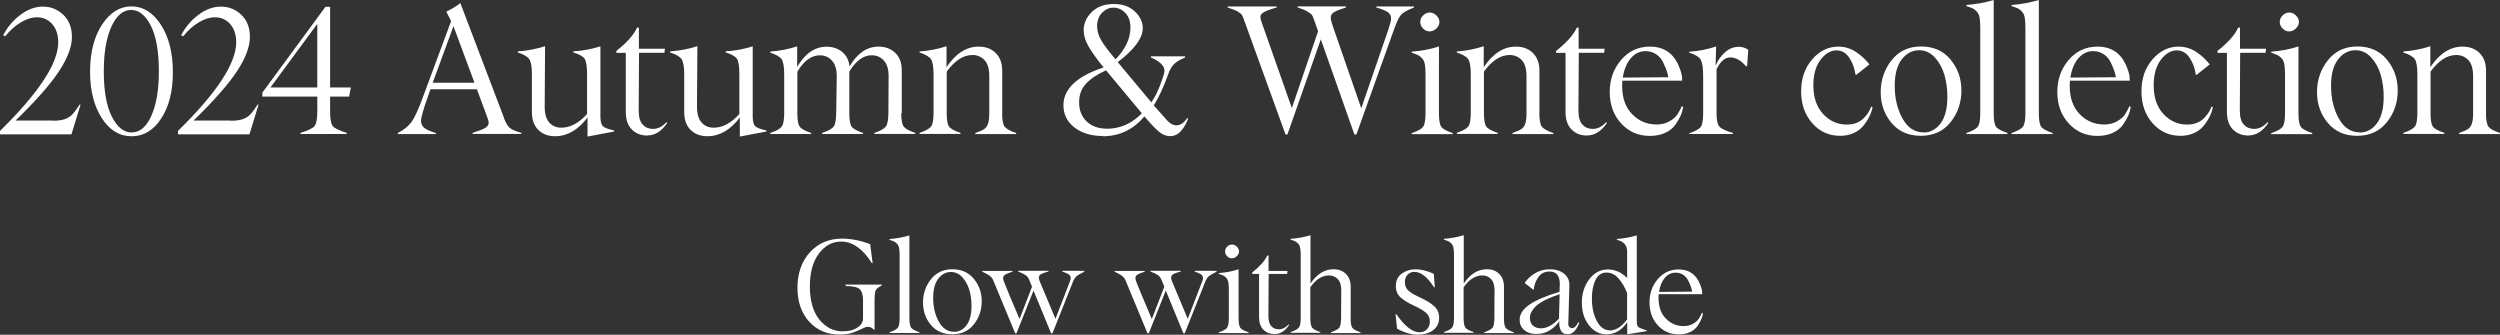
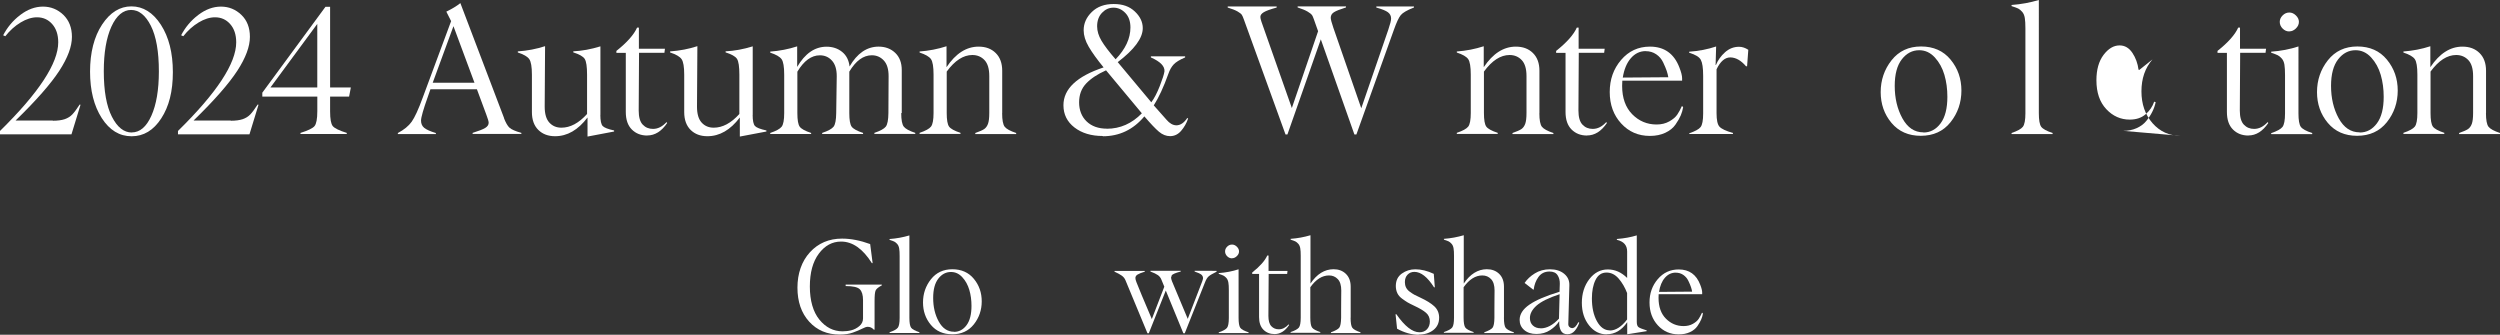
<svg xmlns="http://www.w3.org/2000/svg" id="_レイヤー_2" data-name="レイヤー 2" viewBox="0 0 659.04 88.24">
  <rect x="0" y="0" width="659.04" height="88.24" fill="#333333" stroke="none" />
  <defs>
    <style>
      .cls-1 {
        fill: #fff;
      }
    </style>
  </defs>
  <g id="_レイヤー_4" data-name="レイヤー 4">
    <g>
      <path class="cls-1" d="M221.39,88.2c-3.33,0-6.02-1.14-8.08-3.41s-3.09-5.27-3.09-8.96,1.1-6.94,3.29-9.33,5.02-3.6,8.46-3.6c2.32,0,4.8,.48,7.42,1.44l.65,5.03h-.2c-2.39-3.8-5.1-5.69-8.11-5.69-2.32,0-4.28,1.05-5.87,3.18-1.59,2.12-2.37,5.02-2.37,8.68s.84,6.66,2.51,8.71c1.67,2.06,3.71,3.09,6.1,3.09,.79,0,1.56-.08,2.31-.27s1.46-.55,2.11-1.09c.65-.54,.99-1.22,.99-2.04v-4.8c0-1.35-.28-2.31-.85-2.88-.57-.57-1.81-.85-3.73-.85v-.38h9.53v.2c-.87,.45-1.4,.89-1.61,1.3s-.3,1.37-.3,2.86v7.51h-.2c-.45-.5-.99-.75-1.61-.75-.35,0-.84,.17-1.47,.5-.64,.33-1.44,.67-2.43,1.02-.99,.35-2.09,.52-3.33,.52h-.13Z" />
      <path class="cls-1" d="M234.49,87.59c1.14-.38,1.87-.79,2.19-1.2s.48-1.29,.48-2.61v-16.26c0-.85-.03-1.52-.12-2.01-.08-.48-.25-.89-.52-1.19s-.52-.5-.75-.62c-.23-.12-.65-.27-1.27-.47v-.22c1.81-.13,3.55-.45,5.23-.95v21.71c0,1.32,.15,2.19,.45,2.61,.3,.42,1.04,.82,2.19,1.2v.2h-7.84l-.05-.2Z" />
      <path class="cls-1" d="M251.01,88.12c-2.36,0-4.23-.82-5.62-2.48-1.39-1.66-2.07-3.63-2.07-5.92s.7-4.35,2.09-6.1c1.39-1.76,3.28-2.64,5.65-2.64s4.28,.84,5.67,2.53c1.39,1.69,2.07,3.66,2.07,5.94s-.7,4.33-2.09,6.07c-1.39,1.74-3.29,2.61-5.72,2.61h.02Zm.5-.64c1.32,0,2.42-.59,3.29-1.76s1.3-2.86,1.3-5.08c0-1.49-.18-2.89-.57-4.21s-1-2.44-1.86-3.36c-.85-.92-1.84-1.37-2.98-1.37-1.32,0-2.44,.59-3.34,1.76-.9,1.17-1.35,2.86-1.35,5.08,0,2.36,.48,4.43,1.47,6.22,.99,1.79,2.32,2.69,4.01,2.69l.02,.03Z" />
-       <path class="cls-1" d="M285.84,71.43v.2c-1.02,.5-1.71,.9-2.06,1.2-.35,.3-.67,.79-.94,1.47l-5.39,13.56h-.37l-4.63-11.27-4.48,11.27h-.35l-5.79-13.96c-.2-.5-.54-.92-.99-1.24s-1.09-.67-1.91-1.04v-.2h7.98v.2c-.92,.28-1.56,.54-1.92,.77-.37,.23-.55,.54-.55,.9,0,.25,.08,.62,.27,1.09,.55,1.44,1.91,4.68,4.06,9.73l3.29-8.53-.75-1.82c-.2-.52-.52-.94-.95-1.24s-1.09-.62-1.96-.94v-.2h7.99v.2c-1.37,.35-2.19,.7-2.44,1.07h.07l-.17,.48v.1c0,.18,.08,.48,.23,.9,1.79,4.3,3.18,7.61,4.16,9.93,1.49-3.83,2.66-6.87,3.51-9.11,.18-.43,.27-.67,.27-.69,.15-.38,.23-.69,.25-.9,0-.42-.17-.75-.48-.99s-.9-.5-1.74-.79v-.2l5.77,.02Z" />
      <path class="cls-1" d="M320.71,71.43v.2c-1.02,.5-1.71,.9-2.06,1.2-.35,.3-.67,.79-.94,1.47l-5.39,13.56h-.37l-4.63-11.27-4.48,11.27h-.35l-5.79-13.96c-.2-.5-.54-.92-.99-1.24s-1.09-.67-1.91-1.04v-.2h7.98v.2c-.92,.28-1.56,.54-1.92,.77-.37,.23-.55,.54-.55,.9,0,.25,.08,.62,.27,1.09,.55,1.44,1.91,4.68,4.06,9.73l3.29-8.53-.75-1.82c-.2-.52-.52-.94-.95-1.24s-1.09-.62-1.96-.94v-.2h7.99v.2c-1.37,.35-2.19,.7-2.44,1.07h.07l-.17,.48v.1c0,.18,.08,.48,.23,.9,1.79,4.3,3.18,7.61,4.16,9.93,1.49-3.83,2.66-6.87,3.51-9.11,.18-.43,.27-.67,.27-.69,.15-.38,.23-.69,.25-.9,0-.42-.17-.75-.48-.99s-.9-.5-1.74-.79v-.2l5.77,.02Z" />
      <path class="cls-1" d="M321.27,87.62c1.14-.38,1.87-.79,2.19-1.2,.32-.42,.48-1.29,.48-2.61v-7.32c0-.85-.03-1.52-.12-2.01s-.25-.89-.52-1.19-.52-.5-.75-.62-.65-.28-1.27-.48v-.2c1.86-.13,3.6-.47,5.23-1v12.81c0,1.32,.15,2.19,.45,2.61s1.04,.82,2.19,1.2v.2h-7.84l-.05-.18Zm3.5-19.52c-.48,0-.9-.18-1.27-.55s-.55-.8-.55-1.29c0-.45,.18-.87,.55-1.24s.8-.55,1.29-.55c.45,0,.87,.18,1.25,.55s.59,.79,.59,1.24c0,.48-.2,.9-.59,1.27s-.8,.55-1.25,.55l-.02,.02Z" />
      <path class="cls-1" d="M336.04,88.07c-1.22,0-2.21-.38-2.98-1.15-.77-.77-1.15-1.89-1.15-3.34v-11.37h-1.81v-.37c2.06-1.64,3.38-3.13,3.96-4.47h.35v4.05h5l-.1,.79h-4.87l-.07,11.07c0,1.25,.25,2.16,.77,2.71,.52,.55,1.17,.82,1.97,.82,.94,0,1.81-.43,2.59-1.3l.13,.17c-1.07,1.59-2.34,2.39-3.83,2.39l.02,.02Z" />
      <path class="cls-1" d="M356.04,83.79c0,1.32,.15,2.19,.45,2.61,.3,.42,1.02,.82,2.16,1.2v.2h-7.79v-.2c1.15-.42,1.89-.82,2.19-1.22,.3-.4,.47-1.27,.49-2.63v-1.72c0-1.12,0-2.27,.02-3.45s.02-1.84,.02-1.99c0-1.35-.3-2.36-.92-3.01-.62-.65-1.39-.97-2.31-.97-1.81,0-3.45,1.04-4.93,3.11v8.01c0,1.32,.15,2.19,.45,2.61,.3,.42,1.04,.82,2.19,1.2v.2h-7.84v-.2c1.14-.38,1.87-.79,2.19-1.2s.48-1.29,.48-2.61v-16.26c0-.85-.03-1.52-.12-2.01-.08-.48-.25-.89-.52-1.19s-.52-.5-.75-.62c-.23-.12-.65-.27-1.27-.47v-.22c1.81-.13,3.55-.45,5.23-.95v12.74c1.69-2.51,3.71-3.76,6.07-3.78,1.32,0,2.41,.4,3.26,1.22,.85,.82,1.27,1.96,1.27,3.41v8.11l-.02,.05Z" />
      <path class="cls-1" d="M373.91,88.24c-1.82,0-3.7-.54-5.62-1.59l-.4-3.8,.2-.03c2.22,3.18,4.25,4.77,6.09,4.77,.85,0,1.52-.27,2.01-.8,.49-.54,.74-1.22,.74-2.04,0-.94-.33-1.71-1-2.29s-1.71-1.2-3.09-1.84c-.79-.37-1.37-.67-1.77-.9s-.89-.57-1.46-.99-.99-.9-1.25-1.45-.4-1.19-.4-1.89c0-1.44,.54-2.53,1.59-3.28,1.05-.75,2.24-1.12,3.55-1.12,1.56,0,3.18,.4,4.87,1.2l.27,3.53-.2,.03c-1.74-2.73-3.46-4.08-5.18-4.08-.74,0-1.34,.25-1.81,.74s-.7,1.14-.7,1.96c0,.52,.1,.99,.3,1.4s.52,.79,.97,1.12c.45,.33,.85,.6,1.22,.8s.9,.45,1.59,.77c1.59,.74,2.81,1.49,3.66,2.27,.85,.79,1.29,1.79,1.29,3.01,0,1.37-.5,2.46-1.52,3.26s-2.31,1.2-3.88,1.2l-.03,.03Z" />
      <path class="cls-1" d="M396.46,83.79c0,1.32,.15,2.19,.45,2.61,.3,.42,1.02,.82,2.16,1.2v.2h-7.79v-.2c1.15-.42,1.89-.82,2.19-1.22,.3-.4,.47-1.27,.48-2.63v-1.72c0-1.12,0-2.27,.02-3.45,.02-1.17,.02-1.84,.02-1.99,0-1.35-.3-2.36-.92-3.01s-1.39-.97-2.31-.97c-1.81,0-3.45,1.04-4.93,3.11v8.01c0,1.32,.15,2.19,.45,2.61,.3,.42,1.04,.82,2.19,1.2v.2h-7.84v-.2c1.14-.38,1.87-.79,2.19-1.2s.48-1.29,.48-2.61v-16.26c0-.85-.03-1.52-.12-2.01-.08-.48-.25-.89-.52-1.19s-.52-.5-.75-.62c-.23-.12-.65-.27-1.27-.47v-.22c1.81-.13,3.54-.45,5.23-.95v12.74c1.69-2.51,3.71-3.76,6.07-3.78,1.32,0,2.41,.4,3.26,1.22s1.27,1.96,1.27,3.41v8.11l-.02,.05Z" />
      <path class="cls-1" d="M413.23,88.12c-.85,0-1.44-.33-1.77-.99s-.47-1.44-.42-2.36l-.03-.07c-.55,.87-1.34,1.64-2.37,2.32-1.04,.69-2.24,1.02-3.61,1.02s-2.42-.35-3.23-1.05-1.2-1.59-1.2-2.66c0-1.49,.85-2.83,2.56-4.01,1.71-1.19,4.36-2.32,7.96-3.41l.07-2.09c.02-.89-.18-1.66-.6-2.29-.42-.64-1.12-.95-2.12-.95-1.25,0-2.22,.48-2.91,1.44-.69,.95-1.1,2.06-1.25,3.31l-.13,.03-2.27-1.77c.64-.95,1.52-1.79,2.68-2.51,1.15-.72,2.49-1.09,4.01-1.09s2.81,.4,3.76,1.2,1.4,1.82,1.35,3.08l-.28,10.08c-.02,.37,.08,.65,.3,.85,.22,.2,.45,.3,.7,.3,.59,0,1.14-.52,1.64-1.57l.25,.13c-.28,.85-.69,1.57-1.2,2.16s-1.14,.89-1.87,.89h.02Zm-7.09-1.56c1.62,0,3.23-.85,4.83-2.56l.17-6.44c-2.88,.95-4.9,1.96-6.07,2.99-1.17,1.04-1.76,2.14-1.76,3.29,0,.82,.25,1.47,.77,1.96s1.2,.74,2.06,.74v.02Z" />
      <path class="cls-1" d="M423.56,88.15c-1.86,0-3.41-.8-4.67-2.39s-1.89-3.58-1.89-5.95,.65-4.52,1.97-6.22c1.32-1.71,2.94-2.56,4.87-2.56s3.58,.75,5.1,2.24v-6.99c0-1.62-.9-2.64-2.71-3.06v-.22c1.94-.15,3.7-.47,5.25-.95v22.78c0,.7,.15,1.17,.45,1.4,.3,.23,1.02,.52,2.16,.87v.2l-5.13,.82v-3.18c-1.45,2.12-3.26,3.18-5.42,3.18l.02,.03Zm.8-1.02c1.56,0,3.08-.97,4.57-2.91v-6.96c-.55-1.45-1.29-2.73-2.21-3.8s-1.99-1.61-3.21-1.61c-1.3,0-2.27,.65-2.91,1.96-.64,1.3-.95,2.93-.95,4.87,0,2.37,.43,4.36,1.32,5.99,.89,1.62,2.02,2.42,3.41,2.42l-.02,.03Z" />
      <path class="cls-1" d="M448.92,82.64c-.08,.52-.23,1.04-.45,1.56-.22,.52-.55,1.1-1,1.76-.45,.65-1.1,1.19-1.96,1.59-.85,.4-1.84,.6-2.96,.6-2.22,0-4.06-.8-5.52-2.39-1.46-1.59-2.19-3.6-2.19-6.02s.72-4.45,2.17-6.15c1.46-1.71,3.29-2.56,5.54-2.56,2.74,0,4.63,1.34,5.65,4.01,.35,.89,.52,1.57,.52,2.06v.45h-11.47c-.02,.22-.03,.55-.03,1,0,2.32,.65,4.15,1.94,5.45,1.29,1.3,2.84,1.96,4.67,1.96,.94,0,1.76-.2,2.46-.6,.7-.4,1.2-.84,1.5-1.29,.3-.45,.6-1,.9-1.66l.23,.23Zm-7.16-10.77c-1.12,0-2.07,.45-2.86,1.35-.79,.9-1.3,2.14-1.56,3.73l8.73-.07c-.05-.35-.15-.75-.3-1.2s-.38-1-.69-1.64-.74-1.15-1.32-1.56c-.58-.4-1.25-.6-2.01-.6v-.02Z" />
    </g>
    <g>
      <path class="cls-1" d="M13.88,31.83c1.31,0,2.37-.14,3.17-.41,.8-.28,1.47-.69,2-1.24,.53-.55,1.17-1.42,1.95-2.62l.23,.05-2.39,7.81H0v-.9C10.23,24.47,15.35,16.68,15.35,11.15c0-2-.53-3.61-1.59-4.8-1.06-1.2-2.39-1.79-4-1.79-1.38,0-2.83,.46-4.32,1.36-1.49,.9-2.85,2.11-4.04,3.63l-.57-.25c1.08-2.09,2.57-3.88,4.5-5.35,1.93-1.47,3.93-2.21,6-2.21s3.88,.74,5.38,2.18c1.49,1.45,2.25,3.38,2.25,5.79,0,2.55-1.1,5.52-3.31,8.92s-6.04,7.79-11.54,13.14H13.95l-.07,.07Z" />
      <path class="cls-1" d="M34.68,35.92c-3.19,0-5.81-1.61-7.86-4.8-2.05-3.19-3.08-7.28-3.08-12.25s1.06-9.19,3.17-12.39,4.69-4.8,7.74-4.8,5.68,1.61,7.77,4.85c2.09,3.24,3.15,7.4,3.15,12.48s-1.01,9.05-3.06,12.2c-2.04,3.15-4.64,4.71-7.81,4.71h-.02Zm.05-1.01c2.14,0,3.86-1.47,5.17-4.39,1.31-2.92,1.98-6.82,1.98-11.72,0-5.22-.71-9.21-2.11-12-1.4-2.78-3.15-4.18-5.22-4.18s-3.86,1.47-5.19,4.41c-1.33,2.94-2,6.85-2,11.74,0,5.22,.71,9.21,2.14,12,1.42,2.78,3.17,4.16,5.24,4.16v-.02Z" />
      <path class="cls-1" d="M60.8,31.83c1.31,0,2.37-.14,3.17-.41,.8-.28,1.47-.69,2-1.24,.53-.55,1.17-1.42,1.95-2.62l.23,.05-2.39,7.81h-18.84v-.9c10.23-10.04,15.35-17.83,15.35-23.37,0-2-.53-3.61-1.59-4.8-1.06-1.2-2.39-1.79-4-1.79-1.38,0-2.83,.46-4.32,1.36-1.49,.9-2.85,2.11-4.04,3.63l-.57-.25c1.08-2.09,2.57-3.88,4.5-5.35,1.93-1.47,3.93-2.21,6-2.21s3.88,.74,5.38,2.18,2.25,3.38,2.25,5.79c0,2.55-1.1,5.52-3.31,8.92s-6.04,7.79-11.54,13.14h9.84l-.07,.07Z" />
      <path class="cls-1" d="M87.02,25.46v3.86c0,2.05,.23,3.35,.71,3.93,.48,.57,1.7,1.17,3.68,1.79v.28h-12.2v-.28c1.98-.62,3.22-1.22,3.7-1.79,.48-.57,.74-1.88,.74-3.93v-3.86h-14.5v-1.03L85.8,1.79h1.22V23.05h5.47l-.46,2.41h-5.01Zm-3.38-2.41V6.3l-12.34,16.75h12.34Z" />
      <path class="cls-1" d="M132.85,31.14c.48,1.22,.96,2.07,1.47,2.53,.51,.46,1.54,.92,3.12,1.36v.28h-12.85v-.28c1.63-.51,2.73-.94,3.33-1.31,.6-.37,.9-.83,.9-1.36,0-.34-.21-1.06-.62-2.14l-2.48-6.69h-12.25l-.64,1.84c-1.22,3.42-1.84,5.56-1.84,6.43,0,.8,.28,1.45,.85,1.91,.57,.46,1.59,.92,3.06,1.36v.28h-10.02v-.28c1.63-.87,2.85-1.86,3.65-2.99,.8-1.13,1.79-3.26,2.94-6.43l7.45-20.08-1.26-2.5c1.59-.78,2.83-1.54,3.7-2.25l11.54,30.36-.05-.02Zm-7.77-9.33l-5.54-14.91-5.47,14.91h11.01Z" />
      <path class="cls-1" d="M158.26,30.26c0,1.54,.21,2.53,.62,2.96,.41,.44,1.42,.83,3.01,1.17v.28l-7.01,1.33v-5.03c-2.48,3.29-5.33,4.94-8.55,4.94-1.82,0-3.29-.55-4.41-1.65s-1.7-2.67-1.7-4.71v-9.84c0-2.07-.23-3.45-.69-4.11-.46-.67-1.47-1.26-3.03-1.77v-.28c2.55-.18,4.94-.64,7.19-1.38,0,1.7-.02,4.37-.05,8s-.05,6.27-.05,7.95c0,1.91,.41,3.31,1.24,4.21s1.88,1.33,3.17,1.33c2.32,0,4.57-1.19,6.76-3.61v-10.36c0-2.14-.21-3.52-.62-4.16-.41-.64-1.42-1.22-3.01-1.72v-.28c2.3-.11,4.69-.55,7.15-1.31V30.31l-.02-.05Z" />
      <path class="cls-1" d="M170.65,35.73c-1.68,0-3.03-.53-4.09-1.59s-1.59-2.6-1.59-4.6V13.93h-2.48v-.51c2.83-2.25,4.64-4.3,5.45-6.14h.48v5.56h6.87l-.14,1.08h-6.69l-.09,15.21c0,1.72,.34,2.96,1.06,3.72s1.61,1.13,2.71,1.13c1.29,0,2.48-.6,3.56-1.79l.18,.23c-1.47,2.18-3.22,3.29-5.26,3.29l.02,.02Z" />
      <path class="cls-1" d="M198.41,30.26c0,1.54,.21,2.53,.62,2.96,.41,.44,1.42,.83,3.01,1.17v.28l-7.01,1.33v-5.03c-2.48,3.29-5.33,4.94-8.55,4.94-1.82,0-3.29-.55-4.41-1.65s-1.7-2.67-1.7-4.71v-9.84c0-2.07-.23-3.45-.69-4.11-.46-.67-1.47-1.26-3.03-1.77v-.28c2.55-.18,4.94-.64,7.19-1.38,0,1.7-.02,4.37-.05,8s-.05,6.27-.05,7.95c0,1.91,.41,3.31,1.24,4.21,.83,.9,1.88,1.33,3.17,1.33,2.32,0,4.57-1.19,6.76-3.61v-10.36c0-2.14-.21-3.52-.62-4.16-.41-.64-1.42-1.22-3.01-1.72v-.28c2.3-.11,4.69-.55,7.15-1.31V30.31l-.02-.05Z" />
      <path class="cls-1" d="M237.58,29.8c0,1.82,.23,3.01,.67,3.58s1.45,1.13,3.03,1.65v.28h-10.78v-.28c1.56-.53,2.57-1.08,3.01-1.65s.67-1.77,.69-3.58c.02-2.48,.05-5.72,.05-9.74,0-1.82-.41-3.19-1.26-4.11s-1.91-1.38-3.17-1.38c-2.23,0-4.21,1.45-5.93,4.32v10.92c0,1.82,.21,3.01,.62,3.58s1.42,1.13,3.01,1.65v.28h-10.78v-.28c1.56-.53,2.57-1.08,3.01-1.65s.67-1.77,.69-3.58c.07-4.46,.11-7.7,.14-9.74,0-1.79-.41-3.15-1.26-4.09-.85-.94-1.91-1.4-3.19-1.4-2.23,0-4.21,1.45-5.93,4.32v10.92c0,1.82,.21,3.01,.62,3.58,.41,.57,1.42,1.13,3.01,1.65v.28h-10.78v-.28c1.56-.53,2.57-1.08,3.01-1.65,.44-.57,.67-1.77,.67-3.58v-10.11c0-2.09-.23-3.47-.69-4.11-.46-.64-1.45-1.22-2.99-1.72v-.28c2.46-.18,4.83-.64,7.1-1.38v5.42c2.07-3.54,4.64-5.31,7.72-5.33,1.63,0,3.01,.46,4.14,1.38,1.13,.92,1.77,2.21,1.95,3.84,2-3.47,4.55-5.22,7.63-5.24,1.79,0,3.26,.55,4.41,1.65s1.72,2.62,1.72,4.53v11.33l-.14,.02Z" />
      <path class="cls-1" d="M264.18,29.83c0,1.82,.23,3.01,.67,3.58,.44,.57,1.45,1.13,3.03,1.65v.28h-10.78v-.28c1.13-.39,1.91-.74,2.34-1.03s.78-.76,1.01-1.38c.23-.62,.34-1.59,.34-2.87v-9.74c0-1.88-.41-3.29-1.24-4.18s-1.91-1.36-3.22-1.36c-2.37,0-4.62,1.45-6.76,4.37v10.92c0,1.82,.21,3.01,.62,3.58,.41,.57,1.42,1.13,3.01,1.65v.28h-10.78v-.28c1.56-.53,2.57-1.08,3.01-1.65,.44-.57,.67-1.77,.67-3.58v-10.11c0-2.09-.23-3.47-.69-4.11-.46-.64-1.45-1.22-2.99-1.72v-.28c2.46-.18,4.83-.64,7.1-1.38v5.52c2.41-3.61,5.24-5.42,8.46-5.42,1.86,0,3.35,.55,4.5,1.68s1.72,2.69,1.72,4.69v11.15l-.05,.05Z" />
      <path class="cls-1" d="M290.71,35.85c-3.06,0-5.54-.76-7.47-2.25-1.93-1.49-2.9-3.45-2.9-5.86,0-4.3,3.54-7.63,10.59-9.97-1.72-2.09-3.03-3.91-3.93-5.45-.9-1.54-1.33-2.99-1.33-4.34,0-1.82,.71-3.42,2.16-4.83s3.35-2.09,5.75-2.09,4.16,.64,5.56,1.95c1.4,1.31,2.11,2.78,2.11,4.41,0,2.64-2.21,5.63-6.6,8.96l8.85,10.59c.78-1.03,1.52-2.46,2.23-4.27,.71-1.82,1.13-3.1,1.24-3.88,.11-1.36-1.08-2.57-3.58-3.68v-.28h9.03v.28c-1.45,.62-2.46,1.24-3.03,1.86-.57,.62-1.03,1.42-1.38,2.44-1.26,3.52-2.55,6.3-3.86,8.34l3.38,3.81c.8,.94,1.65,1.42,2.55,1.45,1.08,0,2.04-.64,2.9-1.93l.23,.14c-.44,1.26-1.06,2.34-1.86,3.26s-1.77,1.38-2.9,1.38c-1.03,0-2.02-.39-2.94-1.17-.92-.78-2.21-2.14-3.84-4.04-2.92,3.49-6.57,5.24-10.96,5.24v-.07Zm1.06-1.91c3.52,0,6.6-1.36,9.24-4.07l-9.44-11.33c-2.25,1.01-4,2.16-5.24,3.47-1.24,1.31-1.86,2.96-1.86,4.99s.67,3.75,1.98,5.01c1.31,1.26,3.1,1.91,5.35,1.91l-.02,.02Zm6.23-26.7c0-1.63-.46-2.92-1.36-3.84s-1.93-1.38-3.1-1.38-2.14,.44-3.01,1.33c-.87,.9-1.31,2.09-1.31,3.58,0,1.26,.39,2.53,1.15,3.81s2,2.92,3.72,4.89c2.6-2.69,3.91-5.49,3.91-8.41Z" />
      <path class="cls-1" d="M372.74,1.7v.28c-1.79,.69-2.94,1.36-3.47,2s-1.13,1.93-1.82,3.88l-9.88,27.58h-.53l-8.85-25.07-8.8,25.07h-.51l-10.96-30.26c-.21-.6-.39-1.01-.55-1.26-.16-.25-.53-.55-1.13-.9-.6-.34-1.47-.69-2.6-1.03v-.28h12.91v.28c-1.63,.44-2.76,.85-3.38,1.22s-.92,.78-.92,1.26c0,.25,.09,.67,.28,1.24l8.02,22.77,6.92-20.25-1.13-3.19c-.18-.51-.34-.87-.48-1.08-.14-.21-.51-.51-1.1-.87-.6-.37-1.49-.74-2.69-1.13v-.28h12.75v.28c-1.54,.48-2.6,.9-3.17,1.26-.57,.37-.85,.85-.85,1.47,0,.41,.23,1.26,.67,2.57l7.38,21.28,7.12-20.7c.51-1.49,.76-2.48,.74-2.96,0-.69-.28-1.24-.83-1.65-.55-.41-1.56-.83-3.06-1.24v-.28h9.9Z" />
-       <path class="cls-1" d="M372.11,35.11c1.56-.53,2.57-1.08,3.01-1.65,.44-.57,.67-1.77,.67-3.58v-10.07c0-1.17-.05-2.09-.16-2.76s-.34-1.22-.71-1.63c-.37-.41-.71-.69-1.03-.85s-.9-.39-1.75-.67v-.28c2.55-.18,4.94-.64,7.19-1.38V29.85c0,1.82,.21,3.01,.62,3.58s1.42,1.13,3.01,1.65v.28h-10.78l-.07-.25Zm4.8-26.82c-.67,0-1.24-.25-1.75-.76-.51-.51-.76-1.1-.76-1.77,0-.62,.25-1.19,.76-1.7,.51-.51,1.1-.76,1.77-.76,.62,0,1.19,.25,1.72,.76,.53,.51,.8,1.08,.8,1.7,0,.67-.28,1.24-.8,1.75-.53,.51-1.1,.76-1.72,.76l-.02,.02Z" />
      <path class="cls-1" d="M405.8,29.83c0,1.82,.23,3.01,.67,3.58,.44,.57,1.45,1.13,3.03,1.65v.28h-10.78v-.28c1.13-.39,1.91-.74,2.34-1.03s.78-.76,1.01-1.38c.23-.62,.34-1.59,.34-2.87v-9.74c0-1.88-.41-3.29-1.24-4.18s-1.91-1.36-3.22-1.36c-2.37,0-4.62,1.45-6.76,4.37v10.92c0,1.82,.21,3.01,.62,3.58,.41,.57,1.42,1.13,3.01,1.65v.28h-10.78v-.28c1.56-.53,2.57-1.08,3.01-1.65,.44-.57,.67-1.77,.67-3.58v-10.11c0-2.09-.23-3.47-.69-4.11-.46-.64-1.45-1.22-2.99-1.72v-.28c2.46-.18,4.83-.64,7.1-1.38v5.52c2.41-3.61,5.24-5.42,8.46-5.42,1.86,0,3.35,.55,4.5,1.68s1.72,2.69,1.72,4.69v11.15l-.05,.05Z" />
      <path class="cls-1" d="M418.38,35.73c-1.68,0-3.03-.53-4.09-1.59s-1.59-2.6-1.59-4.6V13.93h-2.48v-.51c2.83-2.25,4.64-4.3,5.45-6.14h.48v5.56h6.87l-.14,1.08h-6.69l-.09,15.21c0,1.72,.34,2.96,1.06,3.72s1.61,1.13,2.71,1.13c1.29,0,2.48-.6,3.56-1.79l.18,.23c-1.47,2.18-3.22,3.29-5.26,3.29l.02,.02Z" />
      <path class="cls-1" d="M443.7,28.27c-.11,.71-.32,1.42-.62,2.14-.3,.71-.76,1.52-1.38,2.41-.62,.9-1.52,1.63-2.69,2.18-1.17,.55-2.53,.83-4.07,.83-3.06,0-5.58-1.1-7.58-3.29-2-2.18-3.01-4.94-3.01-8.27s.99-6.11,2.99-8.46c2-2.34,4.53-3.52,7.61-3.52,3.77,0,6.37,1.84,7.77,5.52,.48,1.22,.71,2.16,.71,2.83v.62h-15.76c-.02,.3-.05,.76-.05,1.38,0,3.19,.9,5.7,2.67,7.49,1.77,1.79,3.91,2.69,6.41,2.69,1.29,0,2.41-.28,3.38-.83,.97-.55,1.65-1.15,2.07-1.77s.83-1.38,1.24-2.28l.32,.32Zm-9.84-14.8c-1.54,0-2.85,.62-3.93,1.86-1.08,1.24-1.79,2.94-2.14,5.12l12-.09c-.07-.48-.21-1.03-.41-1.65-.21-.62-.53-1.38-.94-2.25-.41-.87-1.01-1.59-1.82-2.14s-1.72-.83-2.76-.83v-.02Z" />
      <path class="cls-1" d="M445.3,35.14c1.56-.53,2.57-1.08,3.01-1.65,.44-.57,.67-1.77,.67-3.58v-9.93c0-2.05-.21-3.45-.62-4.21s-1.42-1.38-3.06-1.86v-.28c2.55-.18,4.92-.64,7.1-1.38l-.14,4.89h.09c.51-1.26,1.31-2.39,2.39-3.36,1.08-.97,2.32-1.45,3.7-1.45,.85,0,1.65,.28,2.44,.8l-.32,4.34h-.28c-1.31-1.54-2.69-2.32-4.14-2.34-1.4,0-2.62,1.03-3.63,3.13v11.56c0,1.82,.25,3.01,.78,3.58,.53,.57,1.7,1.13,3.54,1.65v.28h-11.47l-.07-.21Z" />
-       <path class="cls-1" d="M485.11,35.8c-2.96,0-5.42-1.1-7.38-3.33-1.95-2.23-2.92-5.03-2.92-8.39s.96-6.16,2.9-8.41c1.93-2.25,4.23-3.38,6.89-3.38,1.68,0,3.22,.46,4.62,1.38,1.4,.92,2.6,2.02,3.58,3.31l-3.49,2.78-.18-.09c-.21-1.63-.74-3.1-1.61-4.41-.87-1.31-2-1.98-3.38-1.98-1.56,0-2.96,.83-4.23,2.5-1.26,1.68-1.88,3.91-1.88,6.69,0,3.24,.87,5.77,2.6,7.61,1.72,1.84,3.79,2.76,6.18,2.76,1.7,0,3.1-.46,4.18-1.4,1.08-.94,1.84-2.05,2.27-3.33l.39,.14c-.18,.87-.48,1.72-.9,2.55-.41,.83-.94,1.63-1.61,2.44s-1.52,1.42-2.57,1.88c-1.06,.46-2.23,.69-3.52,.69h.05Z" />
      <path class="cls-1" d="M506.35,35.8c-3.24,0-5.81-1.13-7.72-3.4-1.91-2.28-2.85-4.99-2.85-8.13s.96-5.97,2.87-8.39c1.91-2.41,4.5-3.63,7.77-3.63s5.88,1.15,7.79,3.47c1.91,2.32,2.85,5.03,2.85,8.16s-.96,5.95-2.87,8.34c-1.91,2.39-4.53,3.58-7.86,3.58h.02Zm.69-.87c1.82,0,3.33-.8,4.53-2.41,1.19-1.61,1.79-3.93,1.79-6.99,0-2.05-.25-3.98-.78-5.79-.53-1.82-1.38-3.35-2.55-4.62-1.17-1.26-2.53-1.88-4.09-1.88-1.82,0-3.35,.8-4.6,2.41-1.24,1.61-1.86,3.93-1.86,6.99,0,3.24,.67,6.09,2.02,8.55,1.36,2.46,3.19,3.7,5.52,3.7l.02,.05Z" />
-       <path class="cls-1" d="M518.35,35.07c1.56-.53,2.57-1.08,3.01-1.65s.67-1.77,.67-3.58V7.49c0-1.17-.05-2.09-.16-2.76s-.34-1.22-.71-1.63c-.37-.41-.71-.69-1.03-.85s-.9-.37-1.75-.64v-.3c2.48-.18,4.87-.62,7.19-1.31V29.83c0,1.82,.21,3.01,.62,3.58s1.42,1.13,3.01,1.65v.28h-10.78l-.07-.28Z" />
      <path class="cls-1" d="M530.25,35.07c1.56-.53,2.57-1.08,3.01-1.65s.67-1.77,.67-3.58V7.49c0-1.17-.05-2.09-.16-2.76s-.34-1.22-.71-1.63c-.37-.41-.71-.69-1.03-.85s-.9-.37-1.75-.64v-.3c2.48-.18,4.87-.62,7.19-1.31V29.83c0,1.82,.21,3.01,.62,3.58s1.42,1.13,3.01,1.65v.28h-10.78l-.07-.28Z" />
-       <path class="cls-1" d="M561.69,28.27c-.11,.71-.32,1.42-.62,2.14-.3,.71-.76,1.52-1.38,2.41-.62,.9-1.52,1.63-2.69,2.18-1.17,.55-2.53,.83-4.07,.83-3.06,0-5.58-1.1-7.58-3.29-2-2.18-3.01-4.94-3.01-8.27s.99-6.11,2.99-8.46c2-2.34,4.53-3.52,7.61-3.52,3.77,0,6.37,1.84,7.77,5.52,.48,1.22,.71,2.16,.71,2.83v.62h-15.76c-.02,.3-.05,.76-.05,1.38,0,3.19,.9,5.7,2.67,7.49,1.77,1.79,3.91,2.69,6.41,2.69,1.29,0,2.41-.28,3.38-.83,.97-.55,1.65-1.15,2.07-1.77s.83-1.38,1.24-2.28l.32,.32Zm-9.84-14.8c-1.54,0-2.85,.62-3.93,1.86-1.08,1.24-1.79,2.94-2.14,5.12l12-.09c-.07-.48-.21-1.03-.41-1.65-.21-.62-.53-1.38-.94-2.25-.41-.87-1.01-1.59-1.82-2.14s-1.72-.83-2.76-.83v-.02Z" />
-       <path class="cls-1" d="M574.82,35.8c-2.96,0-5.42-1.1-7.38-3.33-1.95-2.23-2.92-5.03-2.92-8.39s.96-6.16,2.9-8.41c1.93-2.25,4.23-3.38,6.89-3.38,1.68,0,3.22,.46,4.62,1.38,1.4,.92,2.6,2.02,3.58,3.31l-3.49,2.78-.18-.09c-.21-1.63-.74-3.1-1.61-4.41-.87-1.31-2-1.98-3.38-1.98-1.56,0-2.96,.83-4.23,2.5-1.26,1.68-1.88,3.91-1.88,6.69,0,3.24,.87,5.77,2.6,7.61,1.72,1.84,3.79,2.76,6.18,2.76,1.7,0,3.1-.46,4.18-1.4,1.08-.94,1.84-2.05,2.27-3.33l.39,.14c-.18,.87-.48,1.72-.9,2.55-.41,.83-.94,1.63-1.61,2.44s-1.52,1.42-2.57,1.88c-1.06,.46-2.23,.69-3.52,.69h.05Z" />
+       <path class="cls-1" d="M574.82,35.8c-2.96,0-5.42-1.1-7.38-3.33-1.95-2.23-2.92-5.03-2.92-8.39s.96-6.16,2.9-8.41l-3.49,2.78-.18-.09c-.21-1.63-.74-3.1-1.61-4.41-.87-1.31-2-1.98-3.38-1.98-1.56,0-2.96,.83-4.23,2.5-1.26,1.68-1.88,3.91-1.88,6.69,0,3.24,.87,5.77,2.6,7.61,1.72,1.84,3.79,2.76,6.18,2.76,1.7,0,3.1-.46,4.18-1.4,1.08-.94,1.84-2.05,2.27-3.33l.39,.14c-.18,.87-.48,1.72-.9,2.55-.41,.83-.94,1.63-1.61,2.44s-1.52,1.42-2.57,1.88c-1.06,.46-2.23,.69-3.52,.69h.05Z" />
      <path class="cls-1" d="M592.73,35.73c-1.68,0-3.03-.53-4.09-1.59s-1.59-2.6-1.59-4.6V13.93h-2.48v-.51c2.83-2.25,4.64-4.3,5.45-6.14h.48v5.56h6.87l-.14,1.08h-6.69l-.09,15.21c0,1.72,.34,2.96,1.06,3.72s1.61,1.13,2.71,1.13c1.29,0,2.48-.6,3.56-1.79l.18,.23c-1.47,2.18-3.22,3.29-5.26,3.29l.02,.02Z" />
      <path class="cls-1" d="M598.69,35.11c1.56-.53,2.57-1.08,3.01-1.65,.44-.57,.67-1.77,.67-3.58v-10.07c0-1.17-.05-2.09-.16-2.76s-.34-1.22-.71-1.63c-.37-.41-.71-.69-1.03-.85s-.9-.39-1.75-.67v-.28c2.55-.18,4.94-.64,7.19-1.38V29.85c0,1.82,.21,3.01,.62,3.58s1.42,1.13,3.01,1.65v.28h-10.78l-.07-.25Zm4.8-26.82c-.67,0-1.24-.25-1.75-.76-.51-.51-.76-1.1-.76-1.77,0-.62,.25-1.19,.76-1.7,.51-.51,1.1-.76,1.77-.76,.62,0,1.19,.25,1.72,.76,.53,.51,.8,1.08,.8,1.7,0,.67-.28,1.24-.8,1.75-.53,.51-1.1,.76-1.72,.76l-.02,.02Z" />
      <path class="cls-1" d="M621.37,35.8c-3.24,0-5.81-1.13-7.72-3.4-1.91-2.28-2.85-4.99-2.85-8.13s.96-5.97,2.87-8.39c1.91-2.41,4.5-3.63,7.77-3.63s5.88,1.15,7.79,3.47c1.91,2.32,2.85,5.03,2.85,8.16s-.96,5.95-2.87,8.34c-1.91,2.39-4.53,3.58-7.86,3.58h.02Zm.69-.87c1.82,0,3.33-.8,4.53-2.41,1.2-1.61,1.79-3.93,1.79-6.99,0-2.05-.25-3.98-.78-5.79-.53-1.82-1.38-3.35-2.55-4.62-1.17-1.26-2.53-1.88-4.09-1.88-1.82,0-3.35,.8-4.6,2.41-1.24,1.61-1.86,3.93-1.86,6.99,0,3.24,.67,6.09,2.02,8.55,1.36,2.46,3.19,3.7,5.52,3.7l.02,.05Z" />
      <path class="cls-1" d="M655.34,29.83c0,1.82,.23,3.01,.67,3.58,.44,.57,1.45,1.13,3.03,1.65v.28h-10.78v-.28c1.13-.39,1.91-.74,2.34-1.03s.78-.76,1.01-1.38c.23-.62,.34-1.59,.34-2.87v-9.74c0-1.88-.41-3.29-1.24-4.18s-1.91-1.36-3.22-1.36c-2.37,0-4.62,1.45-6.76,4.37v10.92c0,1.82,.21,3.01,.62,3.58,.41,.57,1.42,1.13,3.01,1.65v.28h-10.78v-.28c1.56-.53,2.57-1.08,3.01-1.65,.44-.57,.67-1.77,.67-3.58v-10.11c0-2.09-.23-3.47-.69-4.11-.46-.64-1.45-1.22-2.99-1.72v-.28c2.46-.18,4.83-.64,7.1-1.38v5.52c2.41-3.61,5.24-5.42,8.46-5.42,1.86,0,3.35,.55,4.5,1.68s1.72,2.69,1.72,4.69v11.15l-.05,.05Z" />
    </g>
  </g>
</svg>